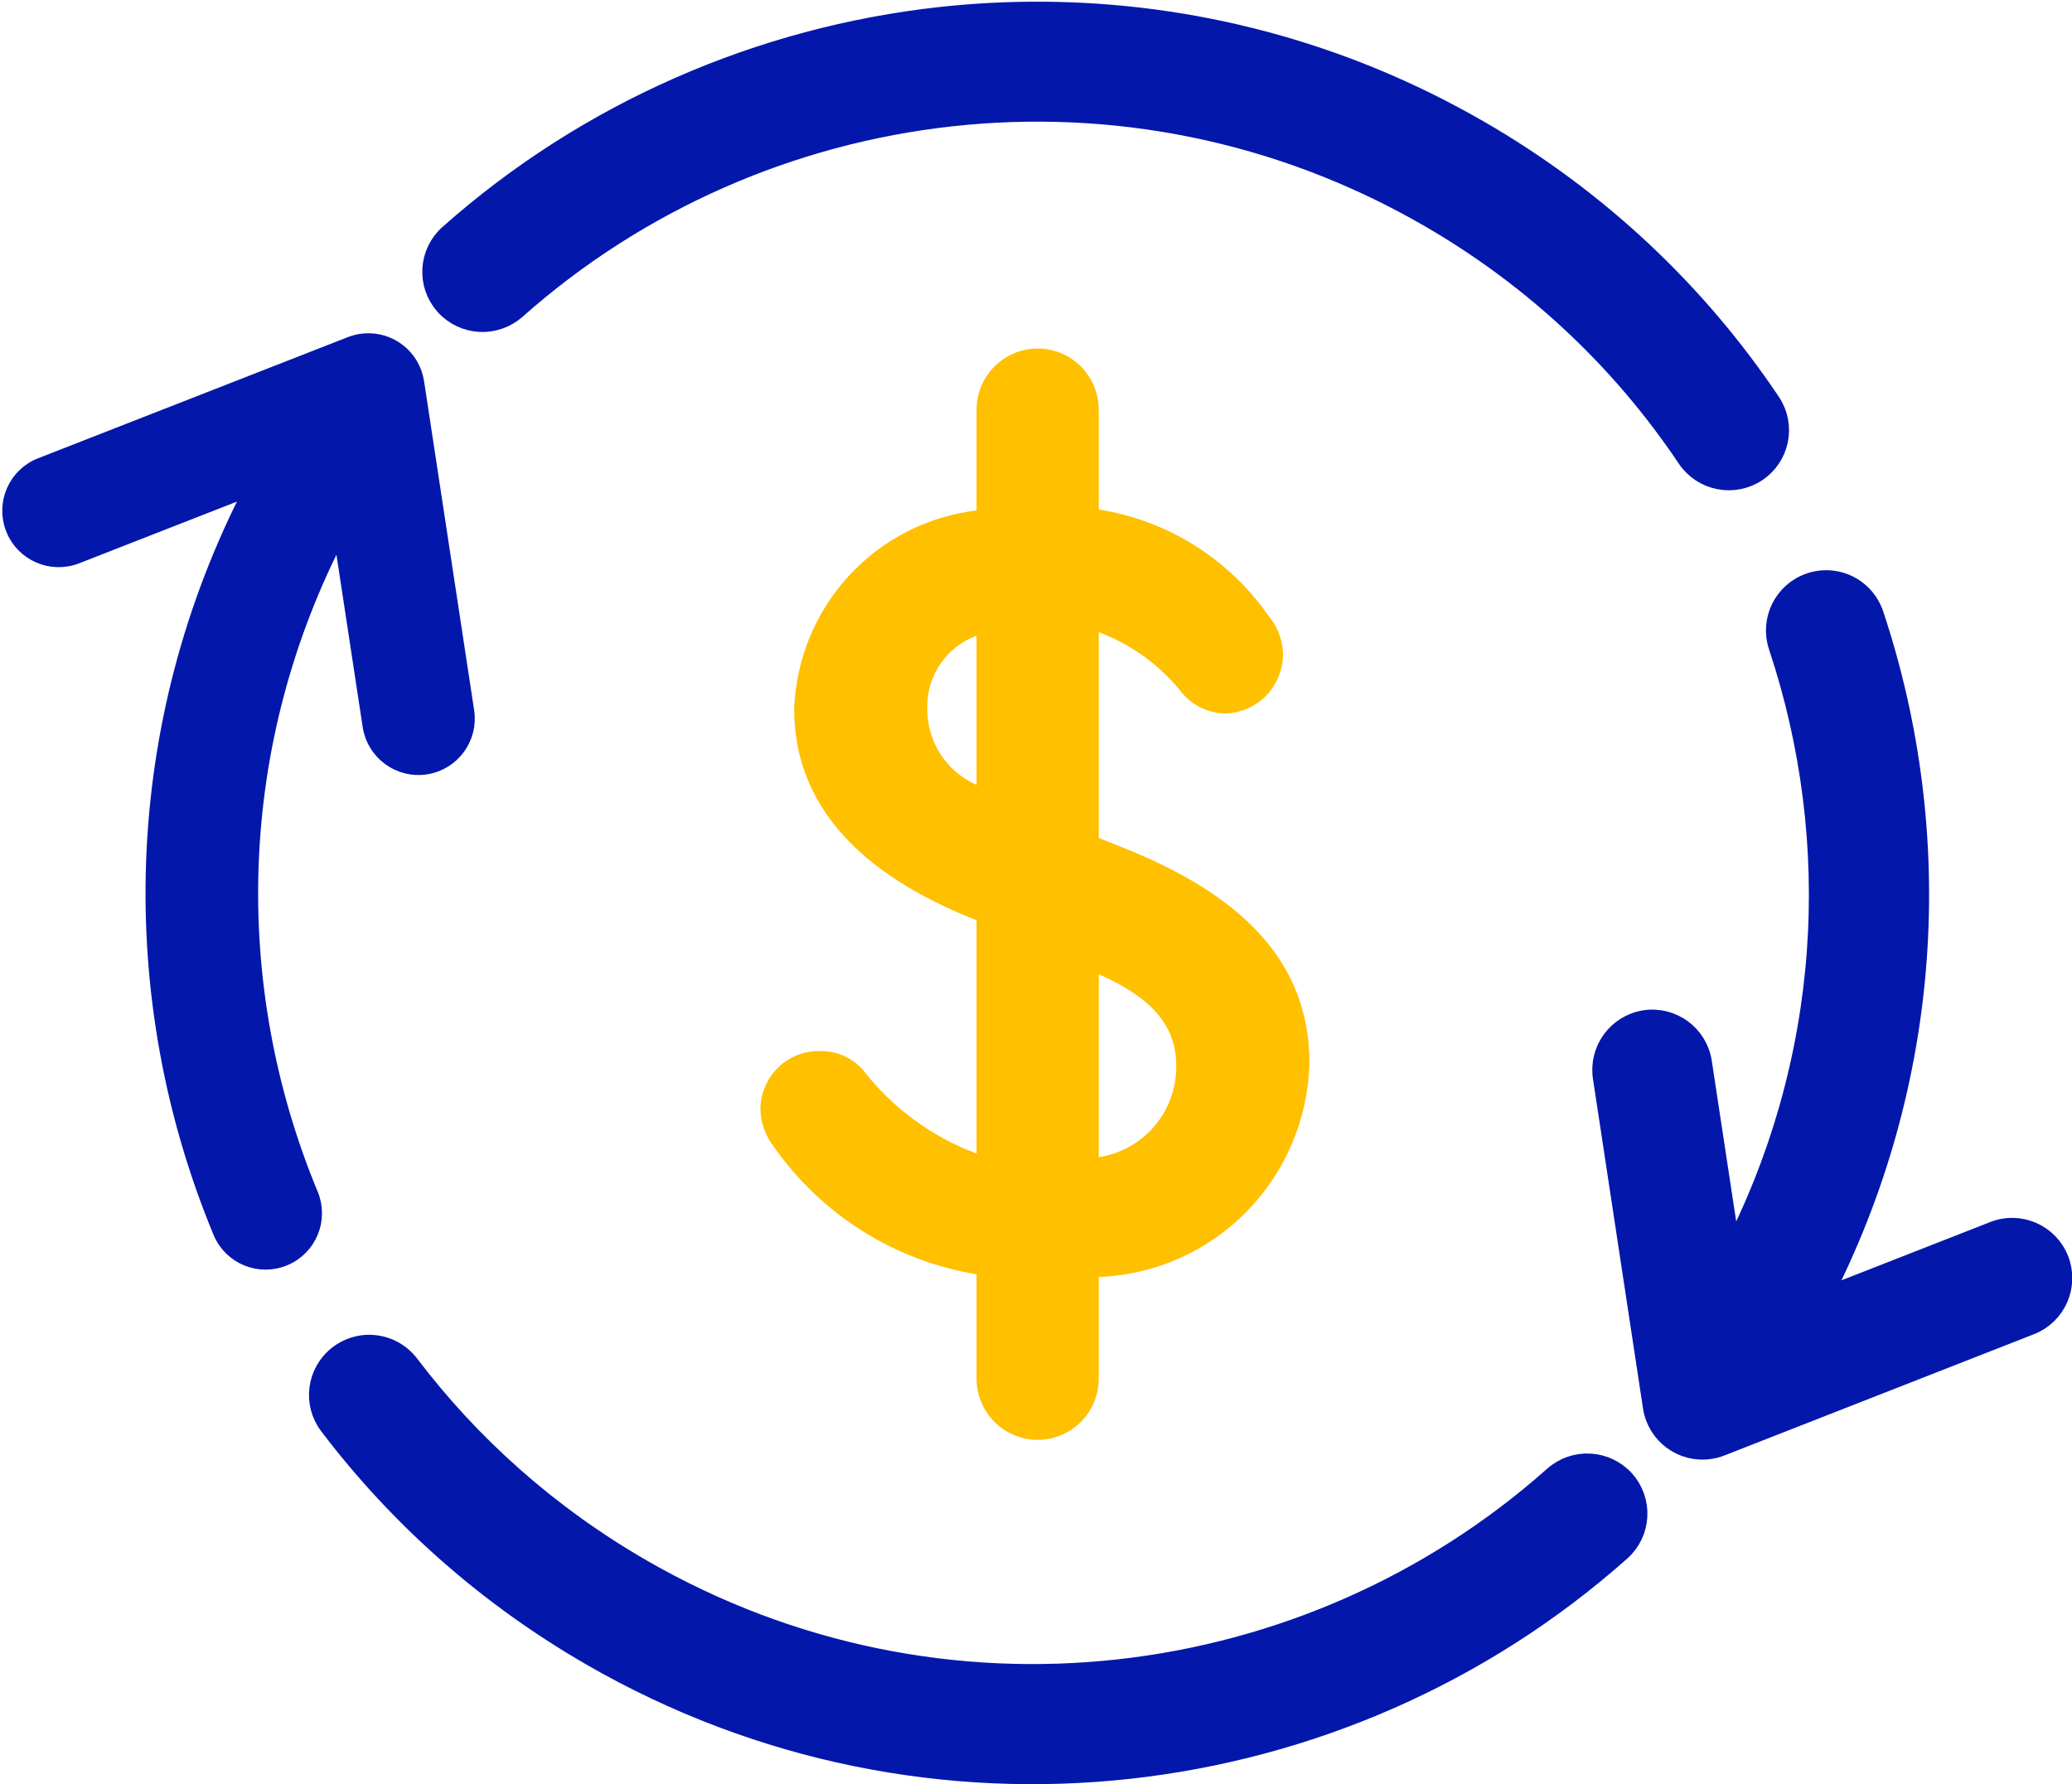
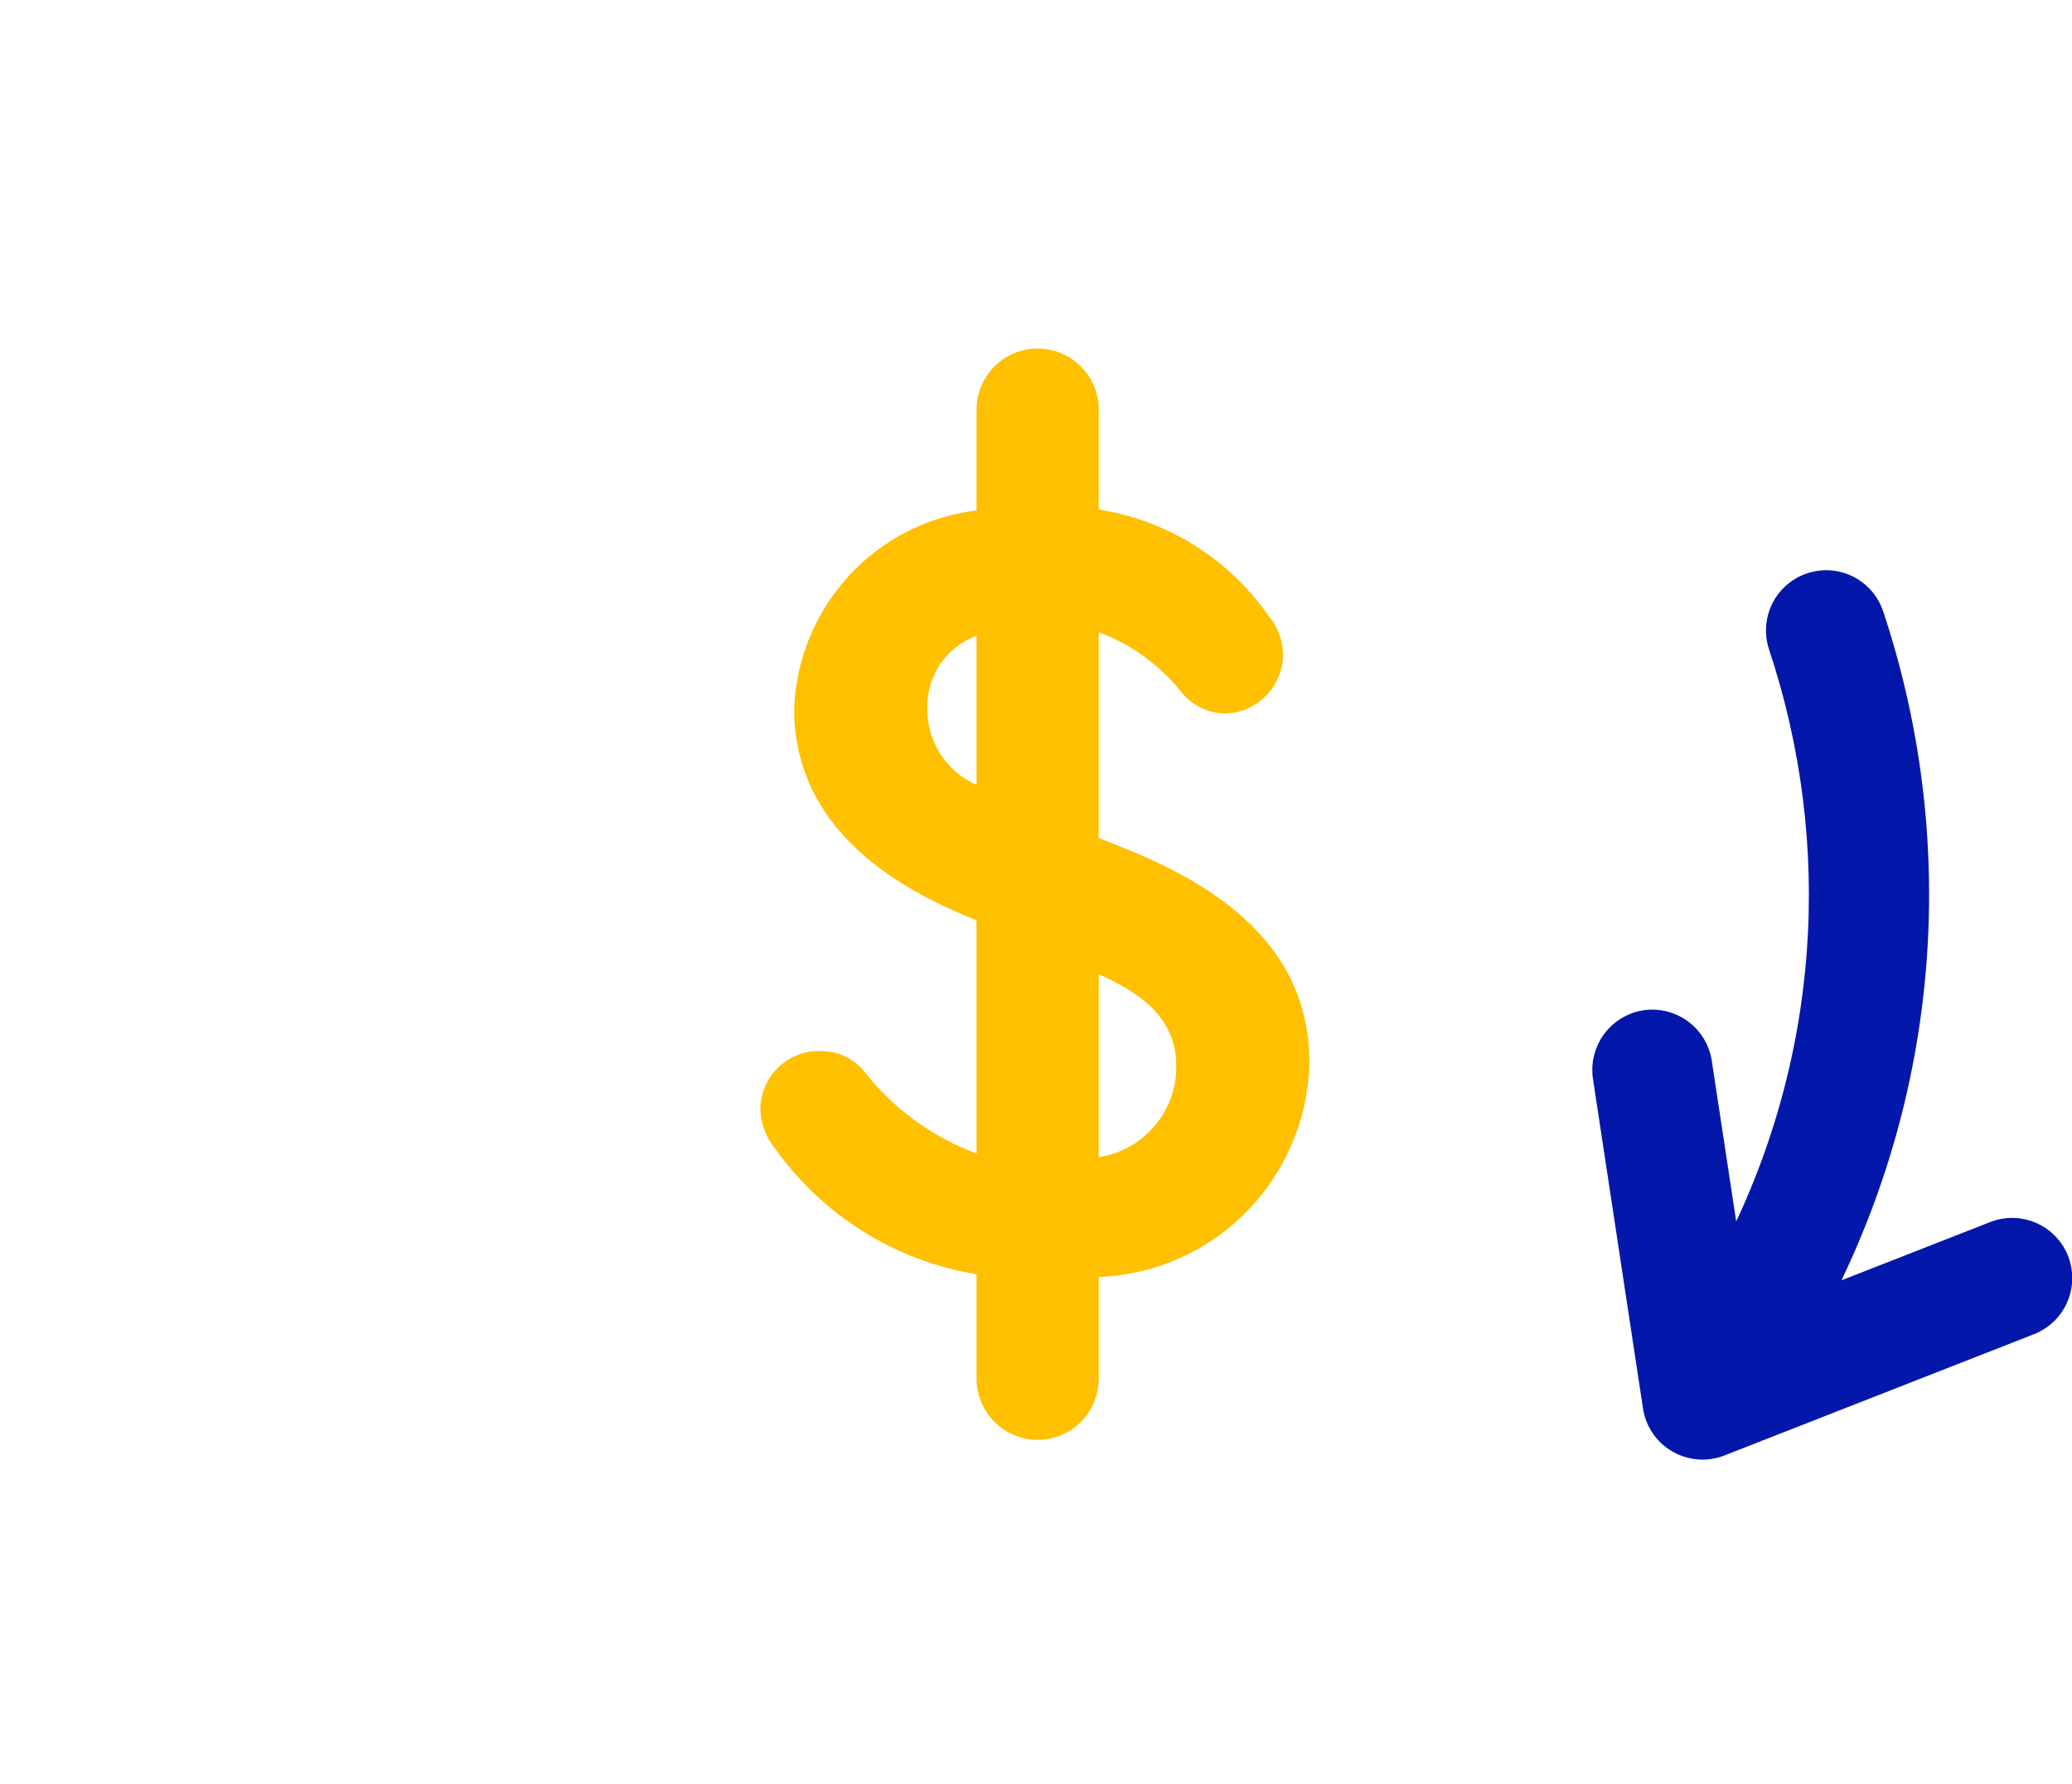
<svg xmlns="http://www.w3.org/2000/svg" width="951" height="819" xml:space="preserve" overflow="hidden">
  <g transform="translate(-3375 -169)">
    <path d="M3879.3 755.249 3879.3 801.868C3879.3 805.563 3878.57 809.217 3877.16 812.631 3875.76 816.045 3873.69 819.153 3871.09 821.765 3868.48 824.381 3865.39 826.443 3861.99 827.858 3858.59 829.27 3854.94 830 3851.25 830 3847.57 830 3843.92 829.27 3840.52 827.858 3837.12 826.443 3834.03 824.381 3831.42 821.765 3828.82 819.153 3826.75 816.045 3825.35 812.631 3823.94 809.217 3823.21 805.563 3823.21 801.868L3823.21 753.997C3804.63 750.936 3786.85 744.2 3770.9 734.18 3754.94 724.156 3741.14 711.045 3730.28 695.615 3726.32 690.58 3724.12 684.39 3724 677.982 3724.05 674.379 3724.83 670.822 3726.28 667.525 3727.72 664.228 3729.82 661.259 3732.44 658.79 3735.05 656.321 3738.14 654.41 3741.51 653.163 3744.87 651.911 3748.46 651.353 3752.05 651.521 3755.6 651.529 3759.1 652.289 3762.35 653.734 3765.59 655.183 3768.5 657.291 3770.88 659.928 3784.38 677.461 3802.51 690.845 3823.21 698.559L3823.21 591.472C3767.53 569.634 3739.49 536.874 3739.49 494.459 3740.33 471.752 3749.22 450.092 3764.57 433.383 3779.92 416.675 3800.72 406.02 3823.21 403.332L3823.21 357.133C3823.21 353.439 3823.94 349.782 3825.35 346.368 3826.75 342.955 3828.82 339.856 3831.42 337.243 3834.03 334.63 3837.12 332.557 3840.52 331.143 3843.92 329.729 3847.57 329 3851.25 329 3854.94 329 3858.59 329.729 3861.99 331.143 3865.39 332.557 3868.48 334.63 3871.09 337.243 3873.69 339.856 3875.76 342.955 3877.16 346.368 3878.57 349.782 3879.3 353.439 3879.3 357.133L3879.3 402.912C3894.88 405.361 3909.8 410.936 3923.18 419.306 3936.56 427.677 3948.12 438.667 3957.16 451.623 3961.15 456.346 3963.5 462.248 3963.86 468.426 3963.97 472.046 3963.36 475.645 3962.07 479.029 3960.78 482.41 3958.83 485.505 3956.34 488.121 3953.84 490.742 3950.85 492.838 3947.55 494.286 3944.24 495.735 3940.68 496.508 3937.07 496.563 3933.29 496.458 3929.58 495.542 3926.18 493.875 3922.79 492.208 3919.79 489.831 3917.39 486.904 3907.41 474.393 3894.26 464.823 3879.3 459.191L3879.3 553.68 3889.77 557.871C3942.93 578.869 3976 609.11 3976 656.984 3975.38 682.635 3965.02 707.08 3947.06 725.34 3929.09 743.599 3904.86 754.291 3879.3 755.249ZM3823.21 529.319 3823.21 460.862C3816.45 463.319 3810.64 467.846 3806.58 473.801 3802.53 479.752 3800.44 486.832 3800.61 494.039 3800.48 501.501 3802.56 508.842 3806.58 515.116 3810.6 521.394 3816.39 526.333 3823.21 529.319ZM3914.88 658.244C3914.88 638.086 3901.07 625.908 3879.3 616.249L3879.3 700.239C3889.28 698.723 3898.38 693.633 3904.92 685.919 3911.46 678.2 3915 668.373 3914.88 658.244Z" fill="#FFC000" fill-rule="evenodd" />
-     <path d="M3541.64 787.101C3537.73 787.618 3534.02 789.122 3530.89 791.503 3520.99 798.981 3519.04 813.063 3526.53 822.945 3558.19 864.673 3598.55 900.92 3646.73 928.702 3801.65 1018.06 3991.56 993.495 4118.46 880.641 4127.73 872.376 4128.53 858.182 4120.26 848.929 4120.26 848.929 4120.26 848.907 4120.26 848.907 4111.98 839.699 4097.79 838.89 4088.54 847.11 3975.86 947.342 3807.32 969.464 3669.26 889.849 3626.35 865.077 3590.49 832.917 3562.38 795.837 3557.52 789.437 3549.63 786.113 3541.64 787.101Z" stroke="#0317AB" stroke-width="10.312" stroke-linecap="round" stroke-linejoin="round" stroke-miterlimit="10" fill="#0317AB" fill-rule="evenodd" />
    <path d="M4217.67 436.379C4213.79 435.592 4209.79 435.84 4206.05 437.099 4194.29 441.011 4187.92 453.738 4191.85 465.52 4191.85 465.543 4191.85 465.543 4191.85 465.543 4221.82 555.573 4216.3 656.802 4169.24 746.698L4155.57 656.757C4153.71 644.503 4142.27 636.048 4130.02 637.915 4117.8 639.803 4109.39 651.248 4111.23 663.525L4134.2 814.828C4136.06 827.105 4147.48 835.537 4159.75 833.671 4161.38 833.423 4163 832.996 4164.55 832.389L4306.68 776.693C4318.23 772.196 4323.93 759.155 4319.44 747.575 4314.93 736.017 4301.92 730.284 4290.39 734.803L4209.59 766.462C4261.86 665.819 4268 552.134 4234.45 451.31 4231.91 443.687 4225.52 437.998 4217.67 436.379Z" stroke="#0317AB" stroke-width="10.312" stroke-linecap="round" stroke-linejoin="round" stroke-miterlimit="10" fill="#0317AB" fill-rule="evenodd" />
-     <path d="M3542.42 325.493C3540.18 325.65 3537.98 326.166 3535.89 326.974L3393.76 382.574C3382.21 387.063 3376.51 400.081 3381.02 411.642 3385.5 423.179 3398.52 428.902 3410.05 424.414 3410.07 424.414 3410.09 424.391 3410.11 424.391L3490.89 392.787C3433.87 502.392 3431.76 627.484 3476.18 734.553 3480.91 746.023 3494.03 751.455 3505.47 746.718 3505.5 746.718 3505.52 746.718 3505.52 746.696 3516.96 741.938 3522.39 728.807 3517.63 717.359 3517.63 717.359 3517.63 717.336 3517.61 717.336 3477.97 621.76 3479.86 510.405 3531.2 412.517L3544.87 502.302C3546.75 514.535 3558.17 522.952 3570.42 521.111 3582.67 519.226 3591.08 507.801 3589.22 495.546L3566.24 344.505C3564.49 332.922 3554.11 324.617 3542.42 325.493Z" stroke="#0317AB" stroke-width="6.875" stroke-linecap="round" stroke-linejoin="round" stroke-miterlimit="10" fill="#0317AB" fill-rule="evenodd" />
-     <path d="M3853.6 174.936C3837.95 174.847 3822.34 175.631 3806.82 177.336 3724.15 186.419 3644.91 220.733 3581.49 277.07 3572.23 285.324 3571.42 299.498 3579.67 308.738 3579.67 308.738 3579.69 308.76 3579.69 308.76 3587.95 318 3602.16 318.807 3611.43 310.555 3611.45 310.555 3611.45 310.555 3611.45 310.555 3724.1 210.461 3892.62 188.37 4030.67 267.875 4080.12 296.358 4120.13 334.686 4149.8 378.958 4156.7 389.252 4170.67 392.033 4180.99 385.148 4191.31 378.262 4194.08 364.335 4187.17 354.041 4153.78 304.207 4108.64 261.035 4053.16 229.076 3990.23 192.811 3921.5 175.34 3853.6 174.936Z" stroke="#0317AB" stroke-width="10.312" stroke-linecap="round" stroke-linejoin="round" stroke-miterlimit="10" fill="#0317AB" fill-rule="evenodd" />
  </g>
</svg>